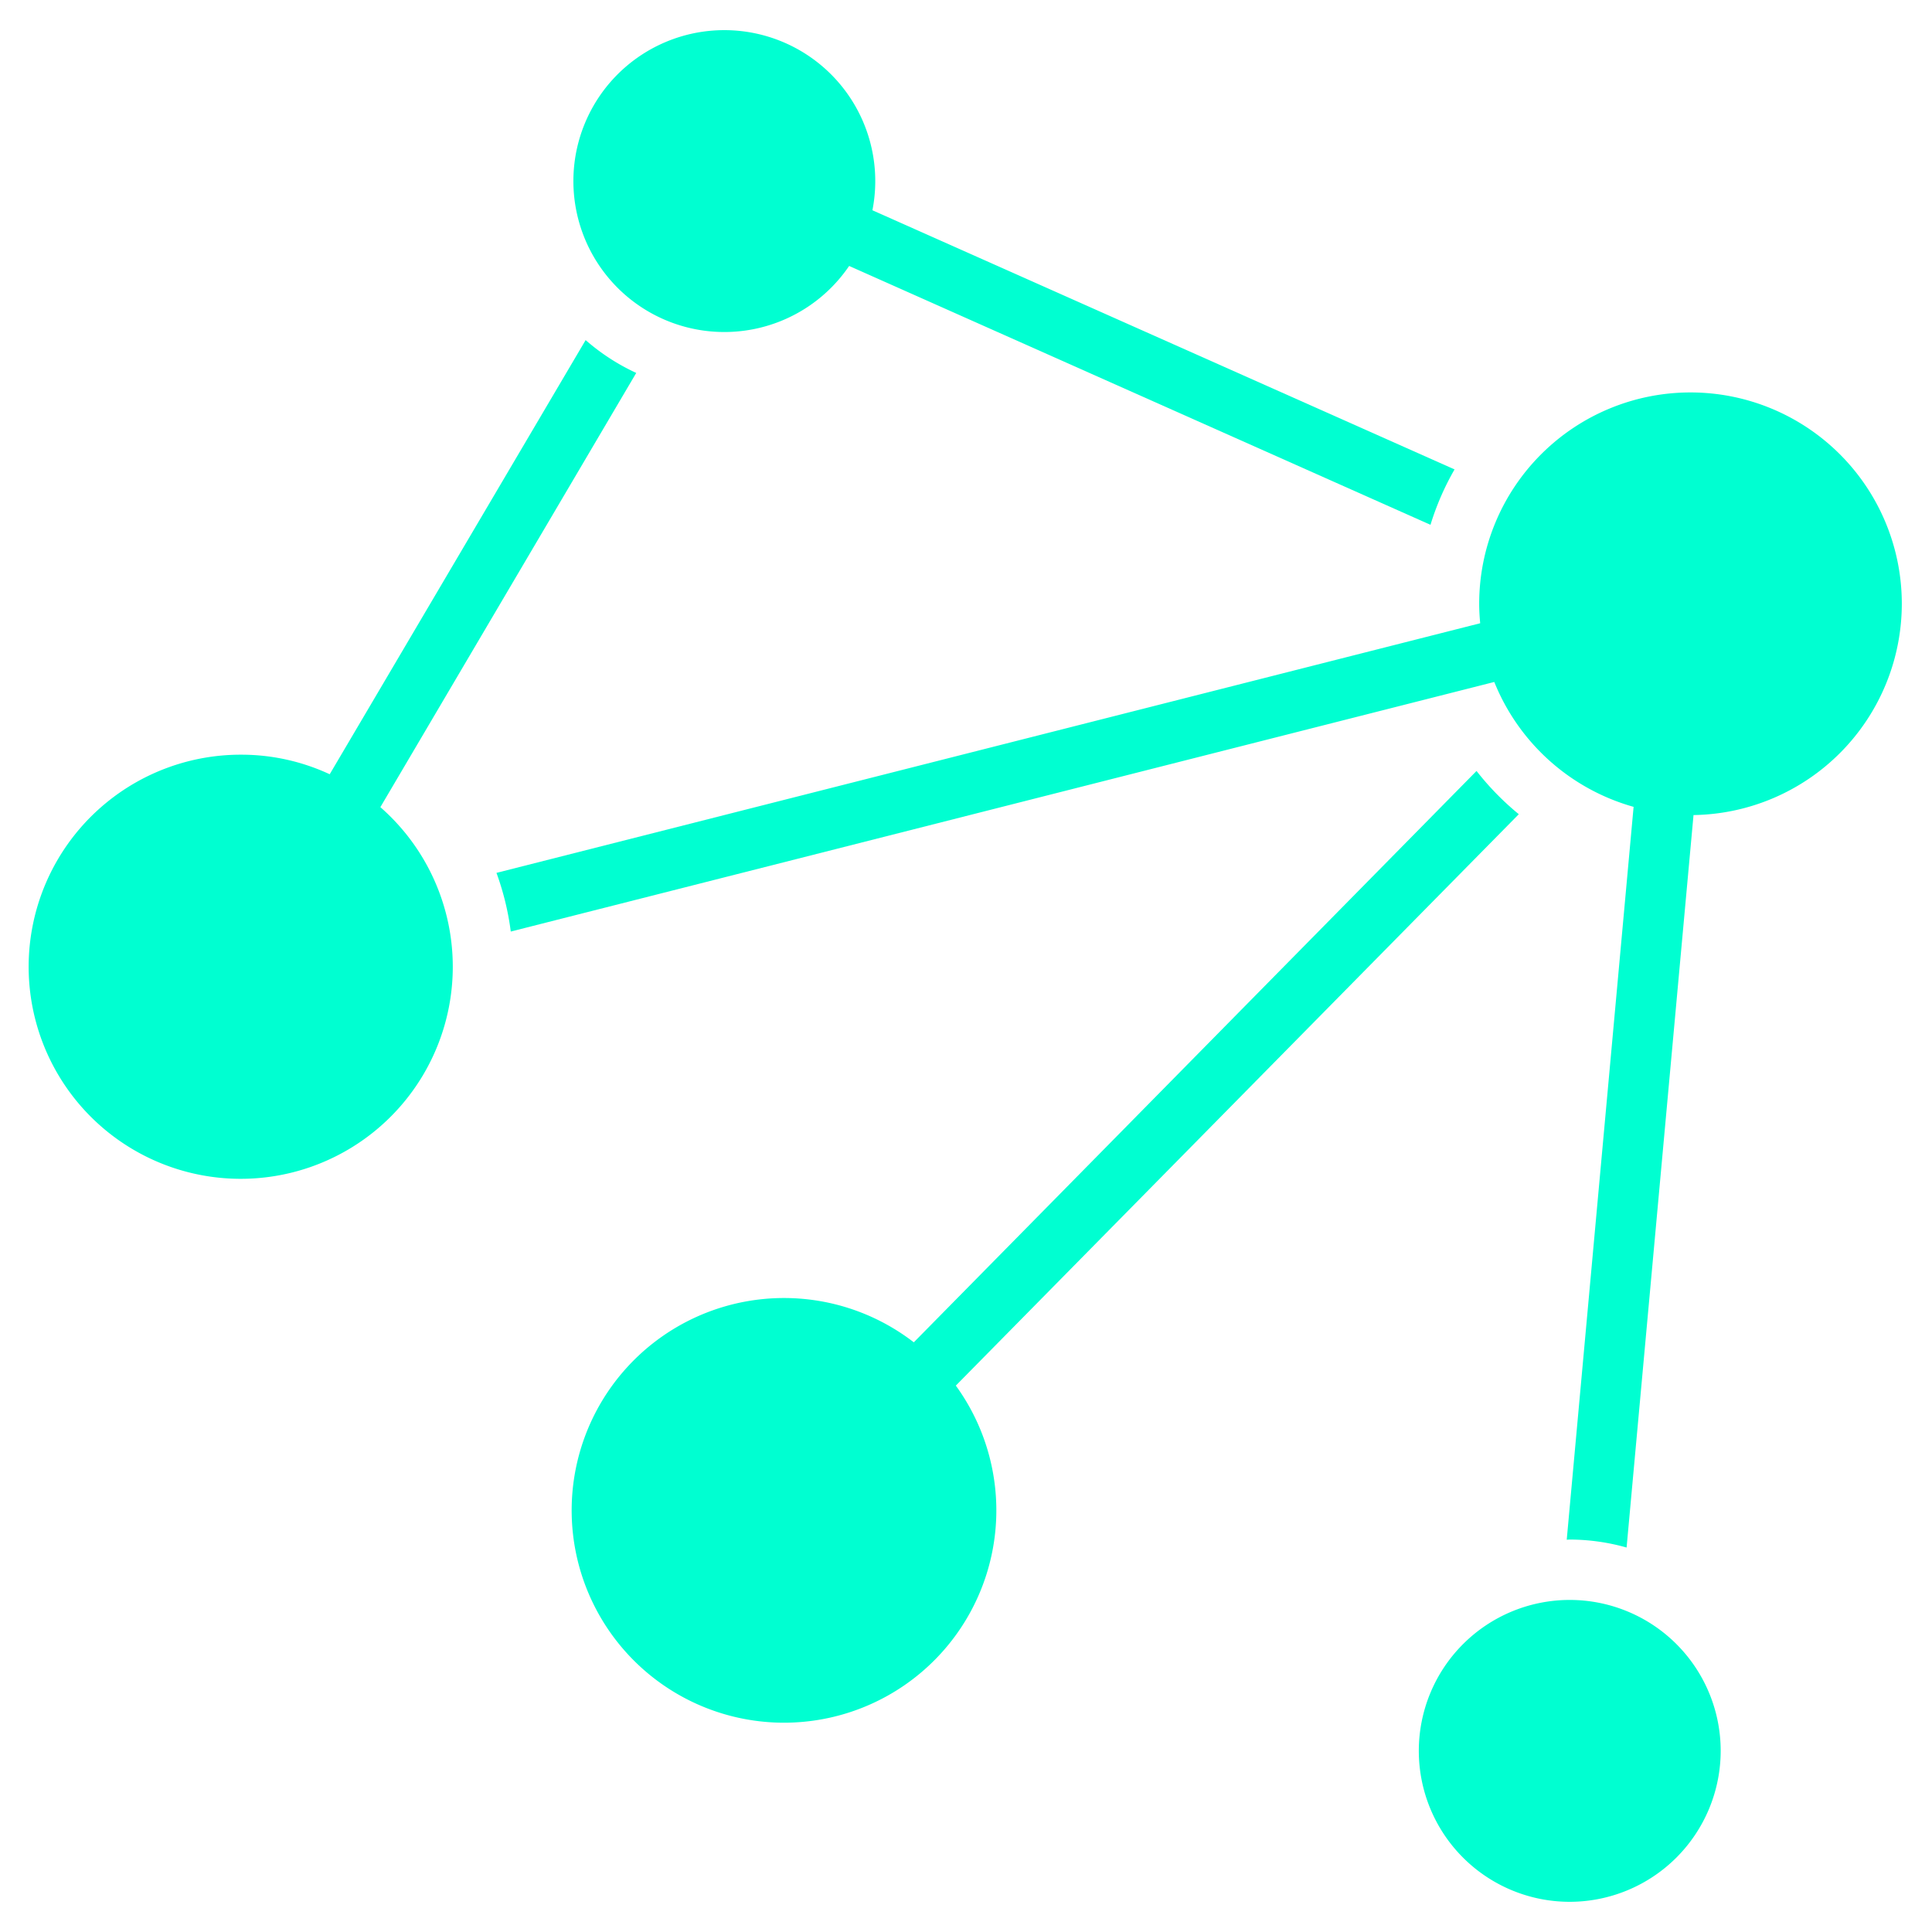
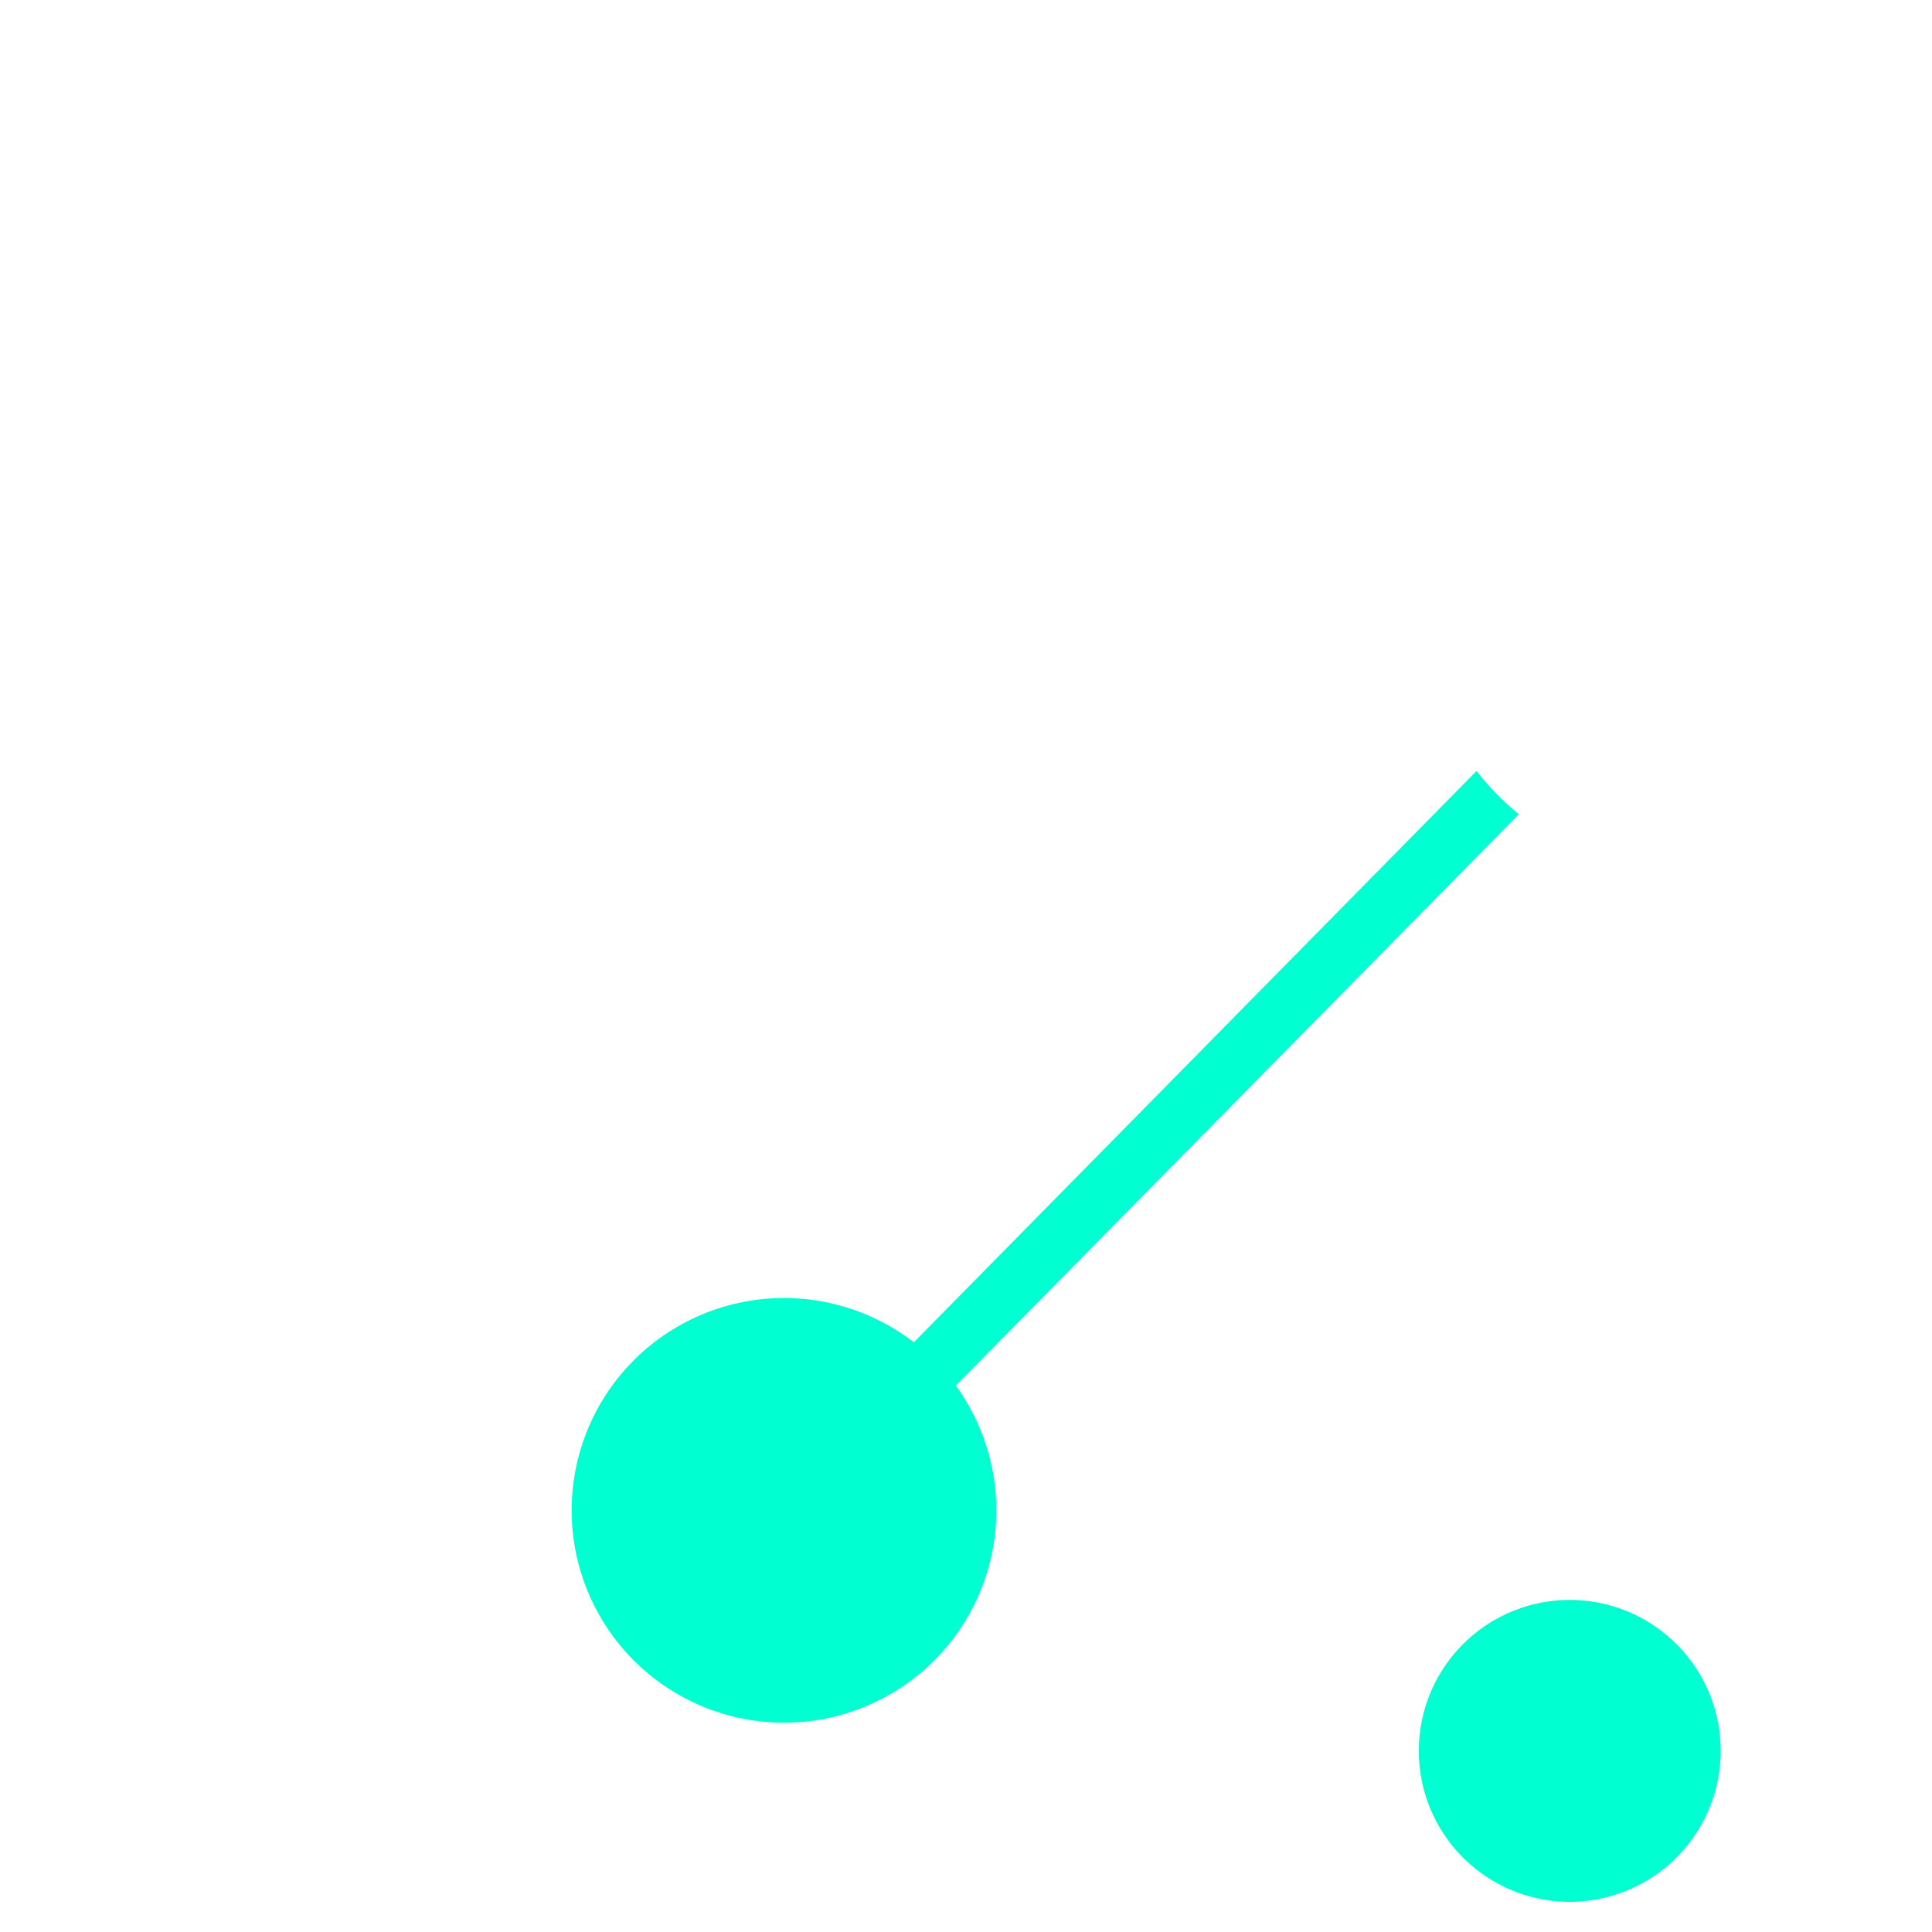
<svg xmlns="http://www.w3.org/2000/svg" height="64" width="64" viewBox="0 0 64 64">
  <title>content delivery</title>
  <g fill="#00ffd1" class="nc-icon-wrapper">
    <path d="M52,63a5,5,0,1,1,5-5A5.006,5.006,0,0,1,52,63Z" fill="#00ffd1" />
-     <path d="M12.6,26.738l8.476-14.384A6.981,6.981,0,0,1,19.4,11.266L10.922,25.648A6.939,6.939,0,0,0,8,25a7.025,7.025,0,1,0,4.6,1.738Z" data-color="color-2" />
-     <path d="M48.184,15.55,28.9,6.965a5,5,0,1,0-.771,1.845l19.258,8.575A8.876,8.876,0,0,1,48.184,15.55Z" fill="#00ffd1" />
    <path d="M50.312,26.972a9.055,9.055,0,0,1-1.4-1.433L30.271,44.466A7.034,7.034,0,1,0,31.663,45.9Z" data-color="color-2" />
-     <path d="M63,20a7,7,0,0,0-14,0c0,.218.013.433.033.646L16.446,28.915a8.968,8.968,0,0,1,.474,1.944L49.5,22.591a7.022,7.022,0,0,0,4.615,4.137L51.9,51.005c.034,0,.068-.005.1-.005a6.968,6.968,0,0,1,1.883.264L56.1,27A7.006,7.006,0,0,0,63,20Z" fill="#00ffd1" />
  </g>
</svg>